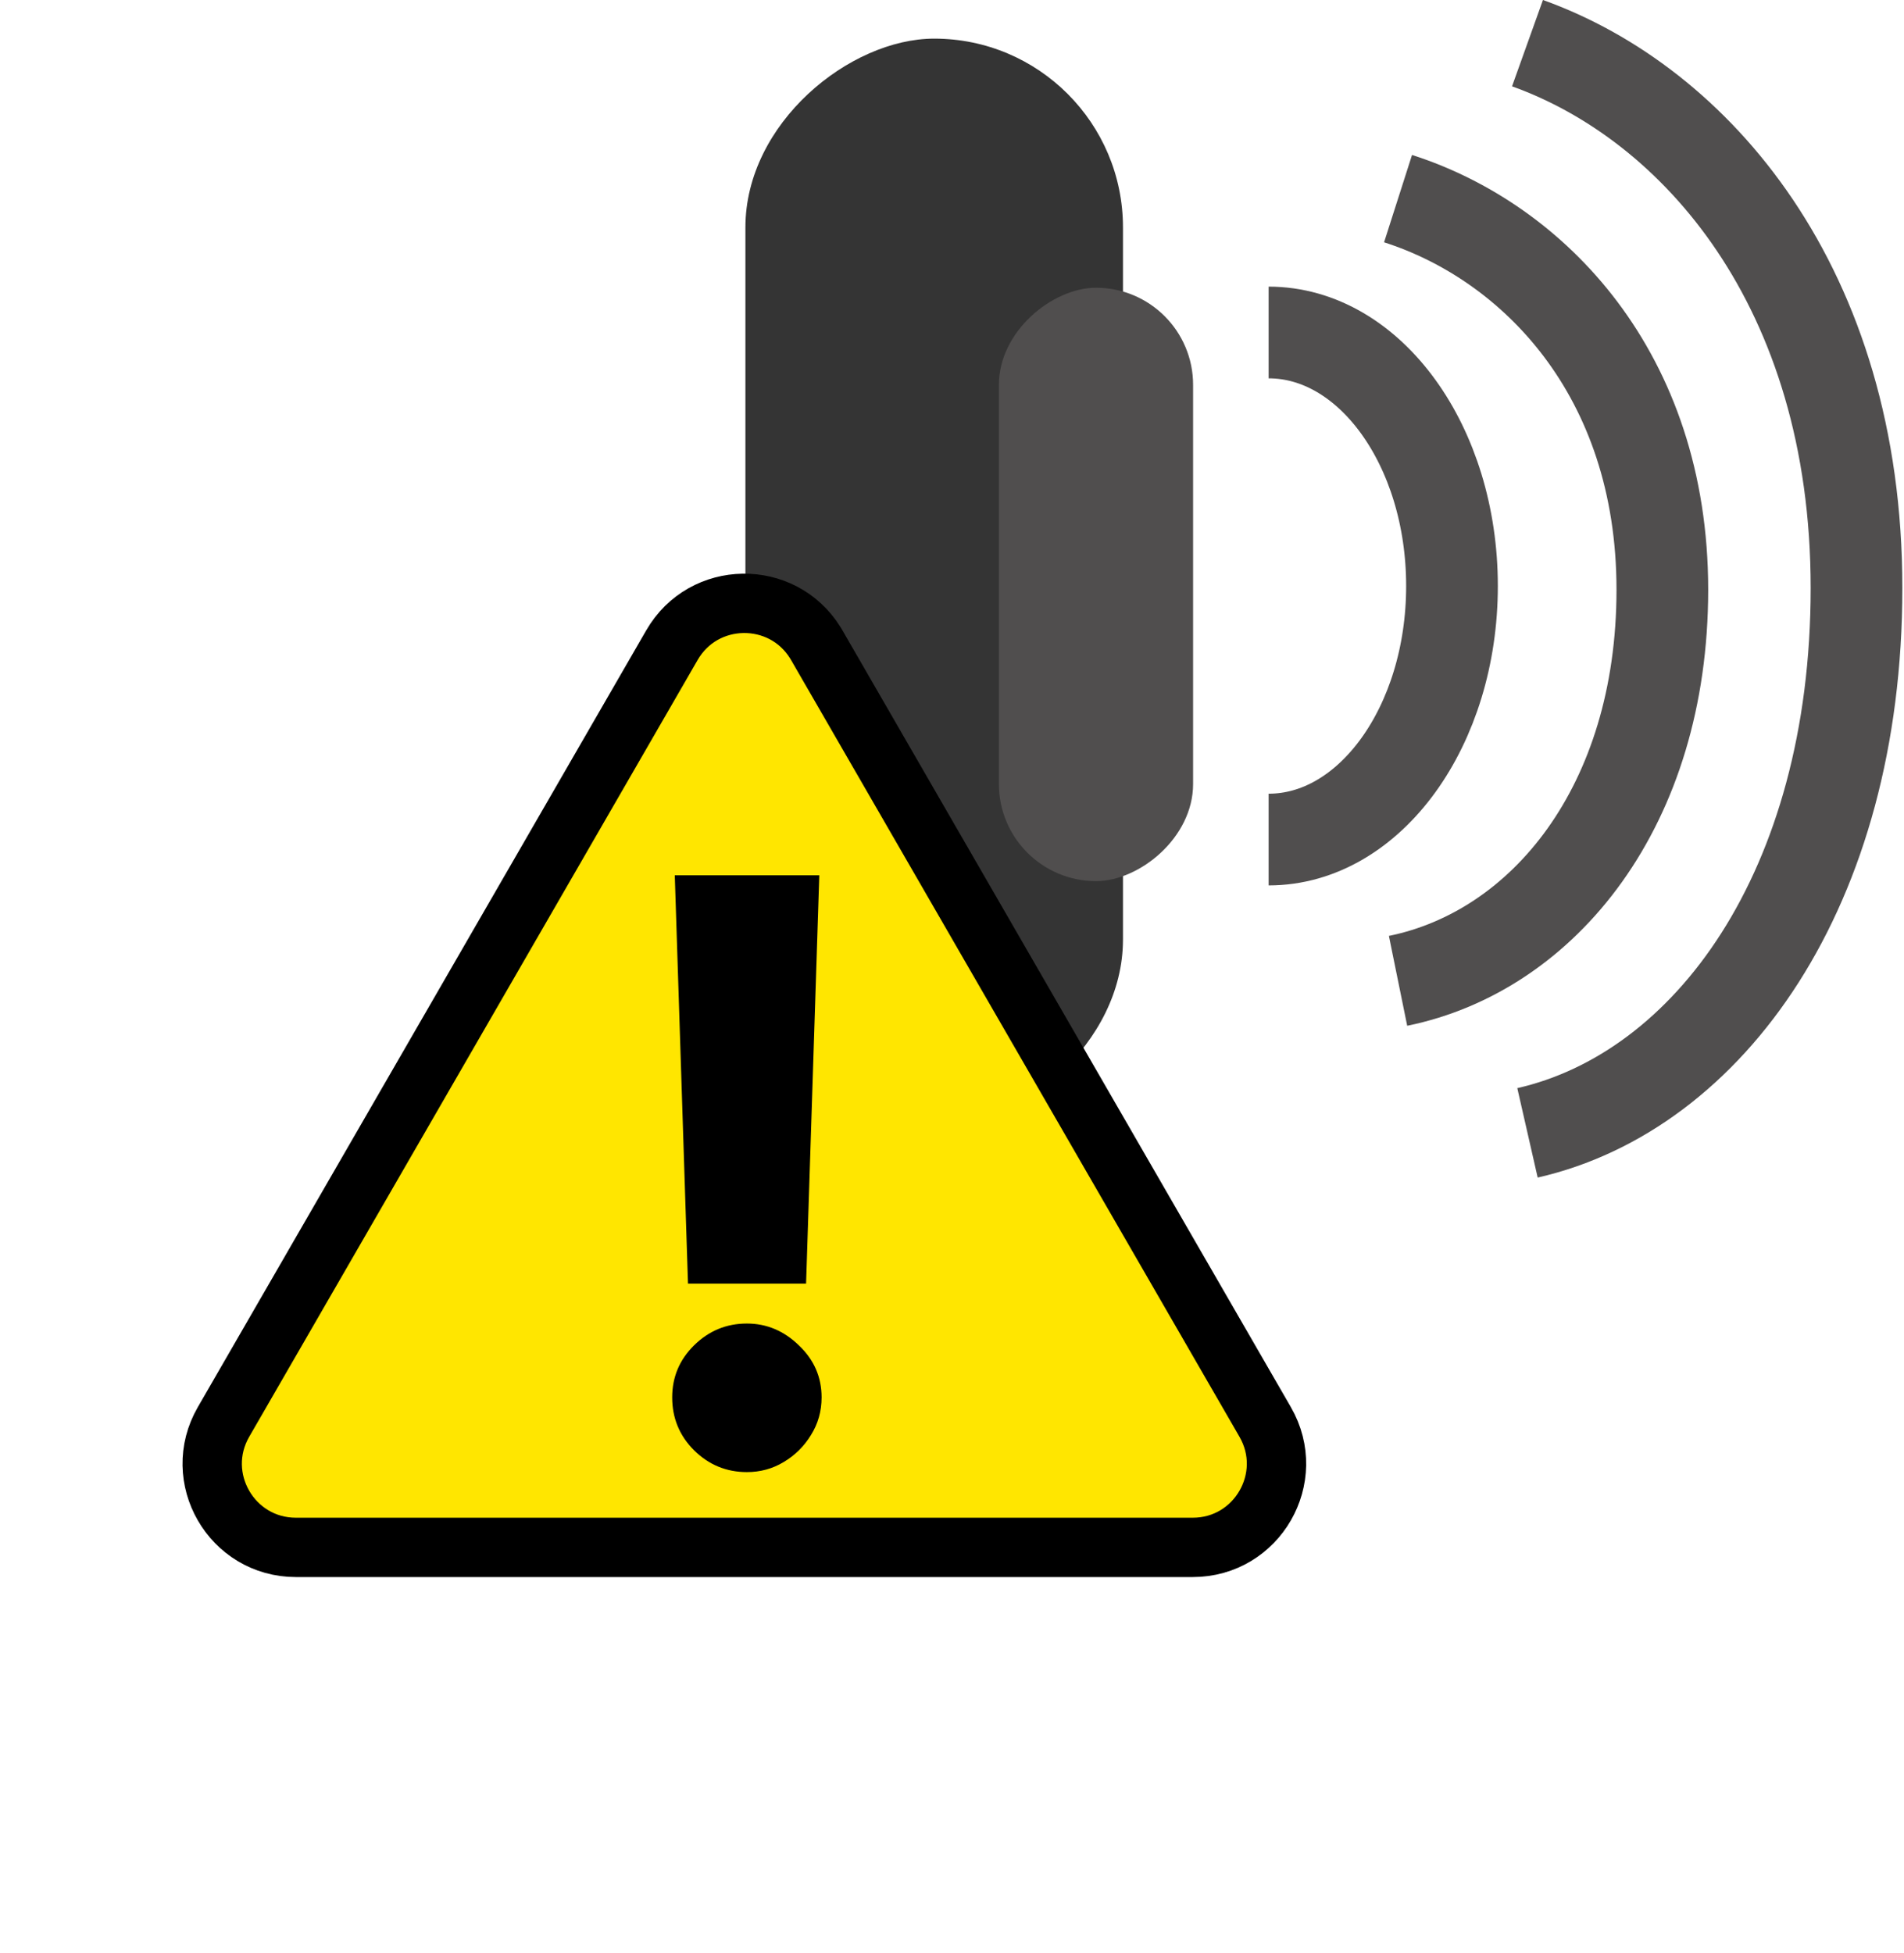
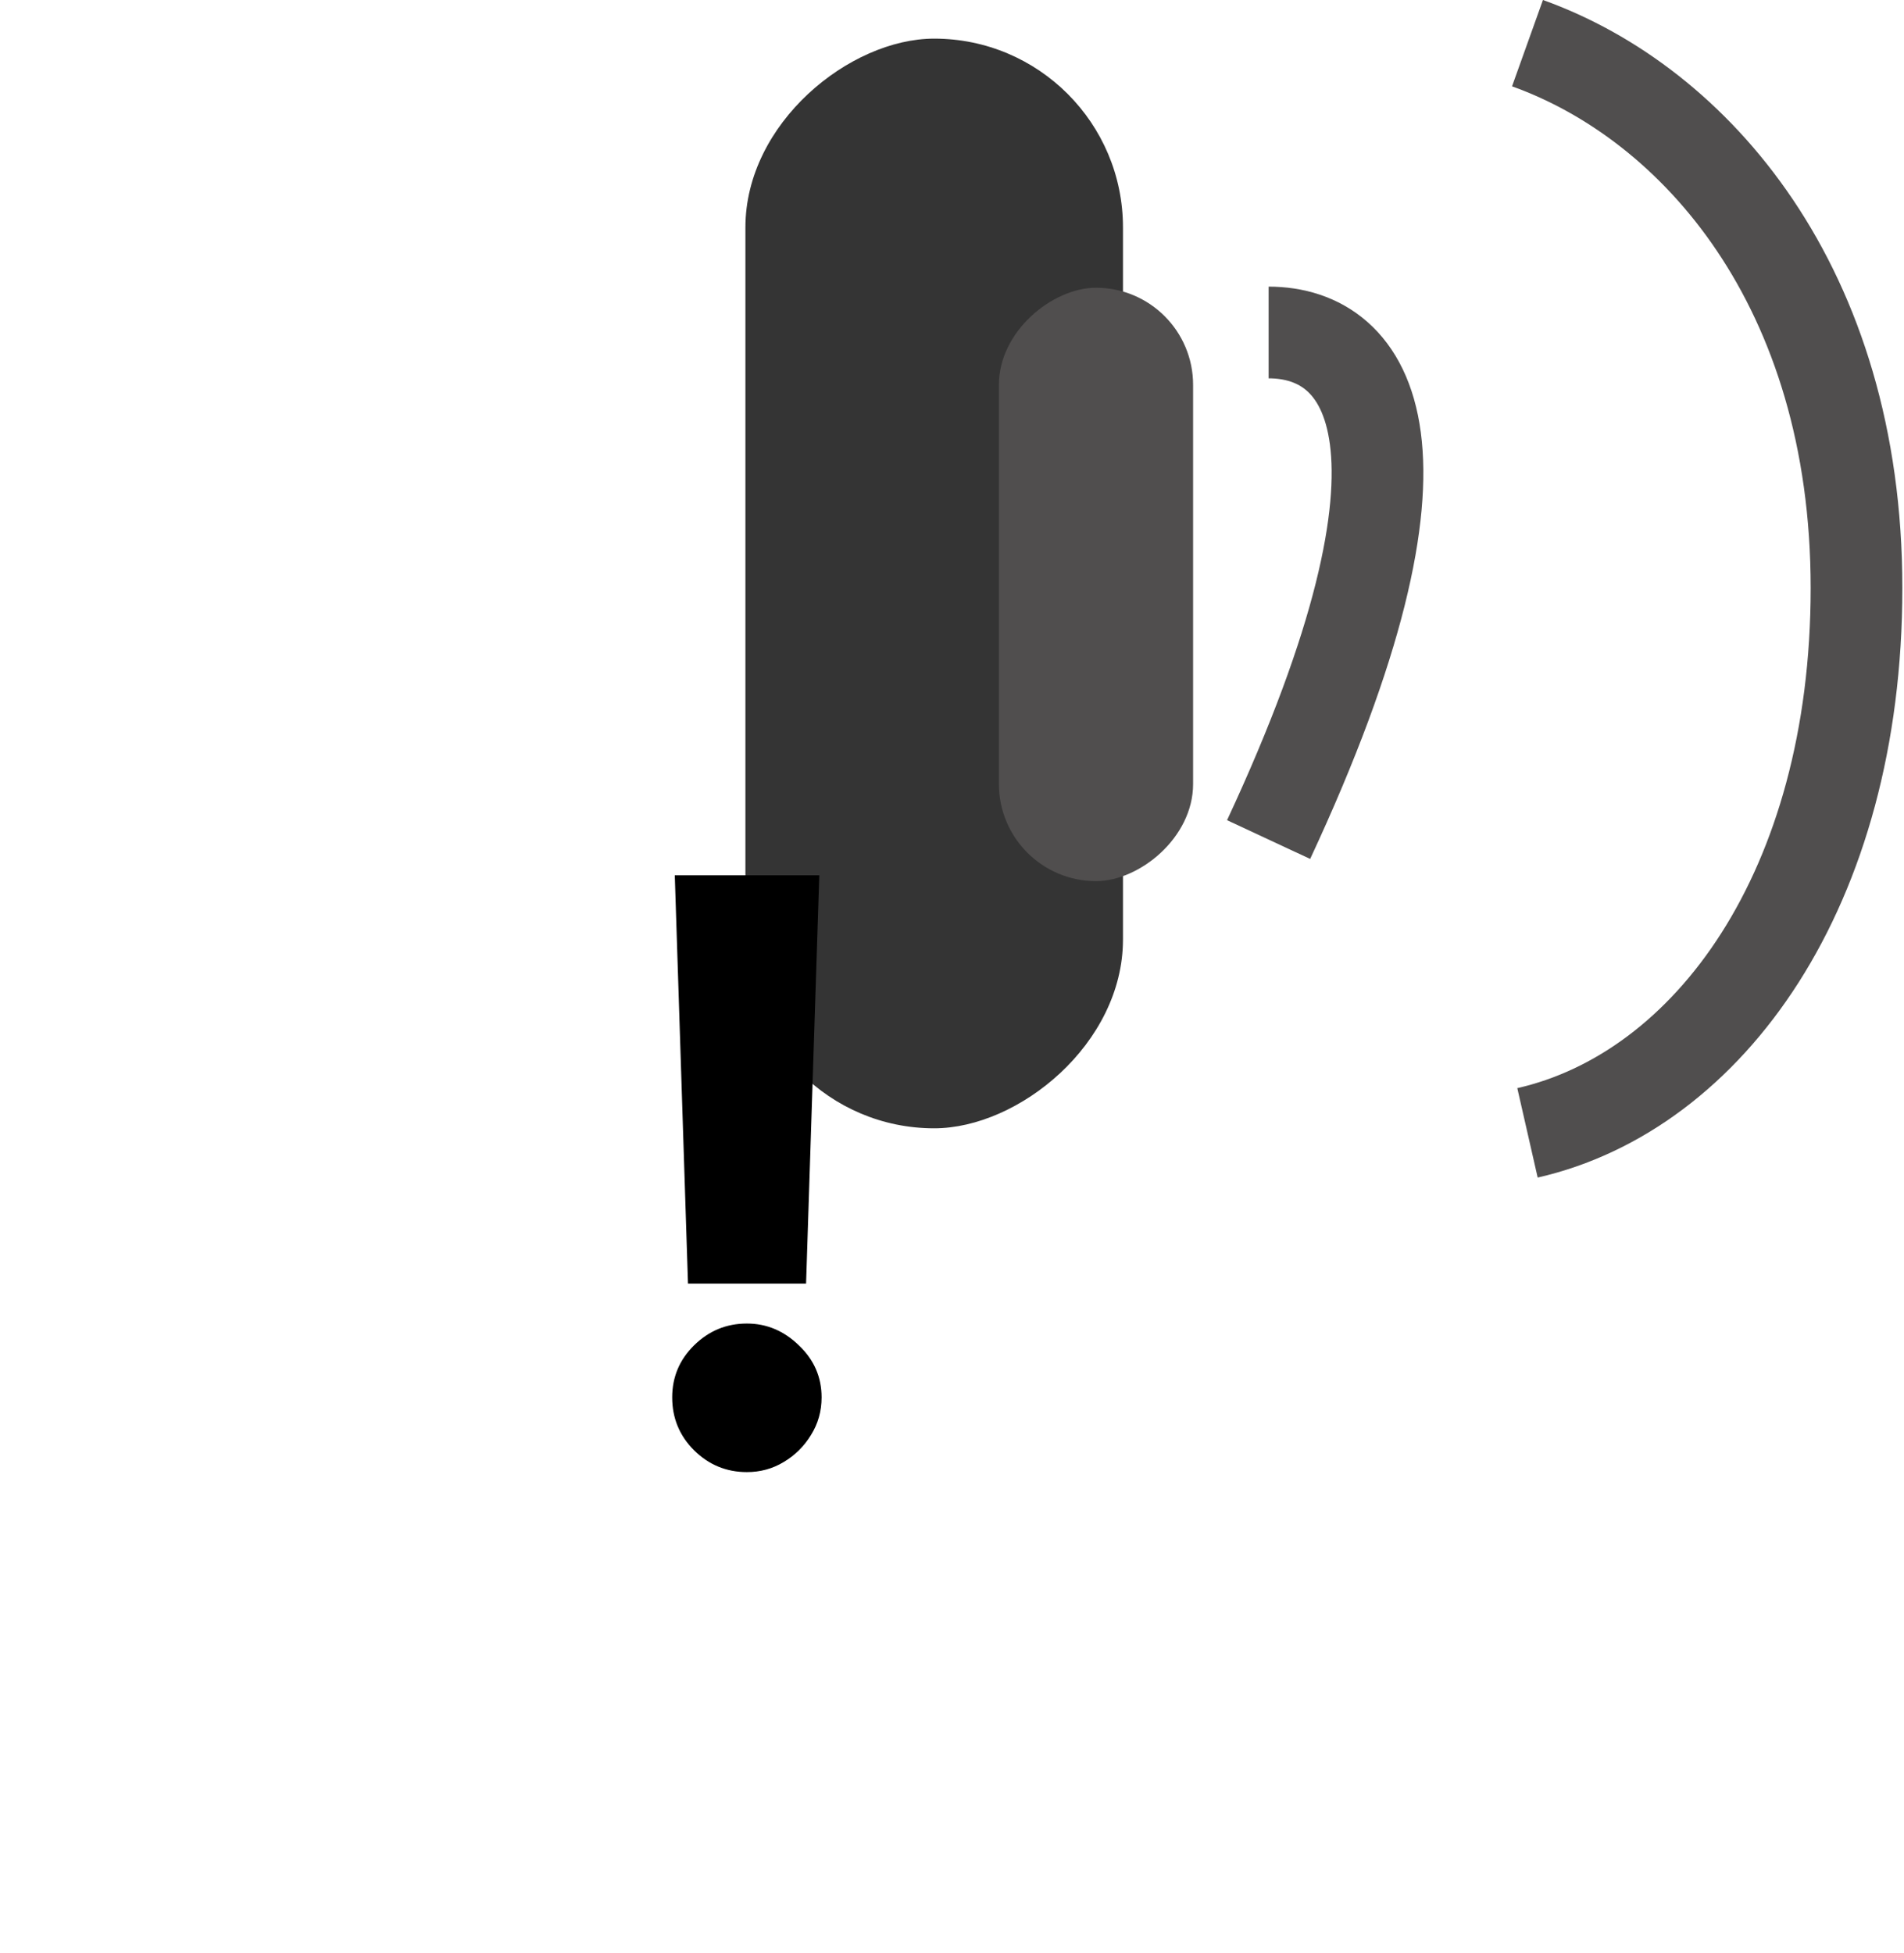
<svg xmlns="http://www.w3.org/2000/svg" width="353" height="362" viewBox="0 0 353 362" fill="none">
  <rect x="208.199" y="7.16" width="202" height="70" rx="35" transform="rotate(90 208.199 7.16)" fill="#343434" />
  <rect x="221.199" y="53.34" width="110" height="36" rx="18" transform="rotate(90 221.199 53.34)" fill="#504E4E" />
-   <path d="M235.199 155.634C253.977 155.634 269.199 134.591 269.199 108.634C269.199 82.676 253.977 61.634 235.199 61.634" stroke="#504E4E" stroke-width="17" />
-   <path d="M259.197 181.822C286.197 176.322 308.197 149.363 308.197 109.322C308.197 69.282 284.197 44.822 259.197 36.822" stroke="#504E4E" stroke-width="17" />
+   <path d="M235.199 155.634C269.199 82.676 253.977 61.634 235.199 61.634" stroke="#504E4E" stroke-width="17" />
  <path d="M283.195 210.002C316.808 202.34 344.195 164.783 344.195 109.002C344.195 53.221 314.318 19.147 283.195 8.002" stroke="#504E4E" stroke-width="17" />
-   <path d="M124.576 119.596C130.449 109.424 144.994 109.265 151.138 119.119L151.424 119.596L234.562 263.596C240.527 273.929 233.07 286.846 221.139 286.846H54.861C42.93 286.846 35.473 273.929 41.438 263.596L124.576 119.596Z" fill="#FFE600" stroke="black" stroke-width="11" />
  <path d="M151.897 162.255L149.446 237.947H127.554L125.103 162.255H151.897ZM138.473 272.89C134.674 272.89 131.407 271.541 128.672 268.842C125.973 266.143 124.624 262.876 124.624 259.041C124.624 255.277 125.973 252.063 128.672 249.4C131.407 246.701 134.674 245.351 138.473 245.351C142.131 245.351 145.345 246.701 148.115 249.4C150.92 252.063 152.323 255.277 152.323 259.041C152.323 261.598 151.666 263.924 150.352 266.019C149.074 268.114 147.387 269.783 145.292 271.026C143.232 272.269 140.959 272.89 138.473 272.89Z" fill="black" />
</svg>